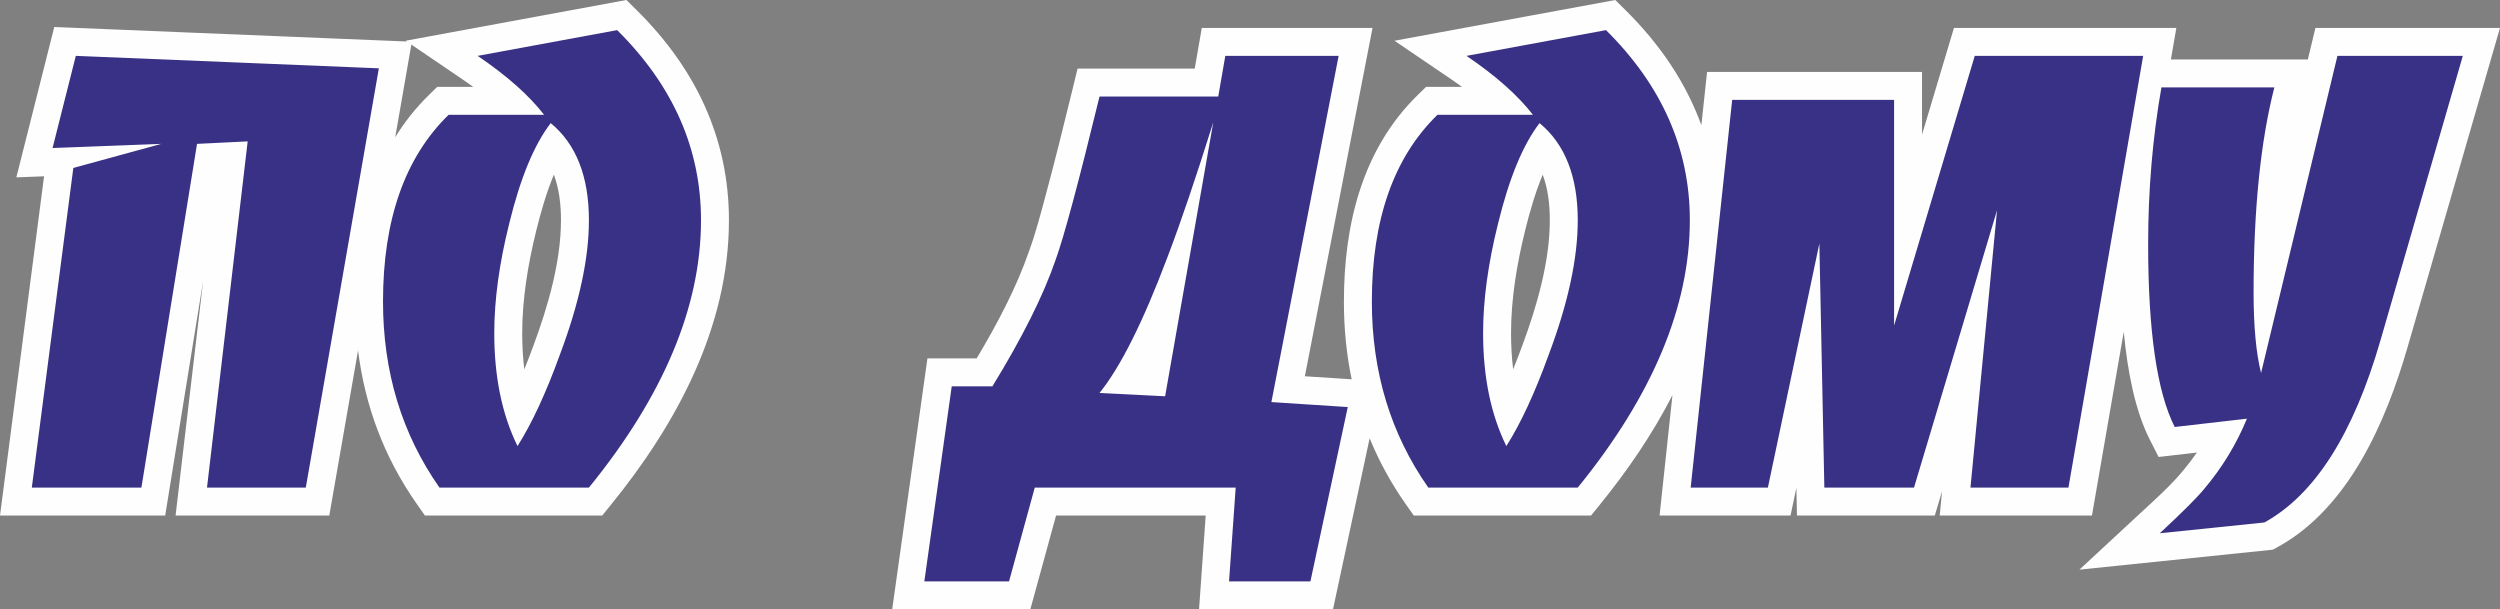
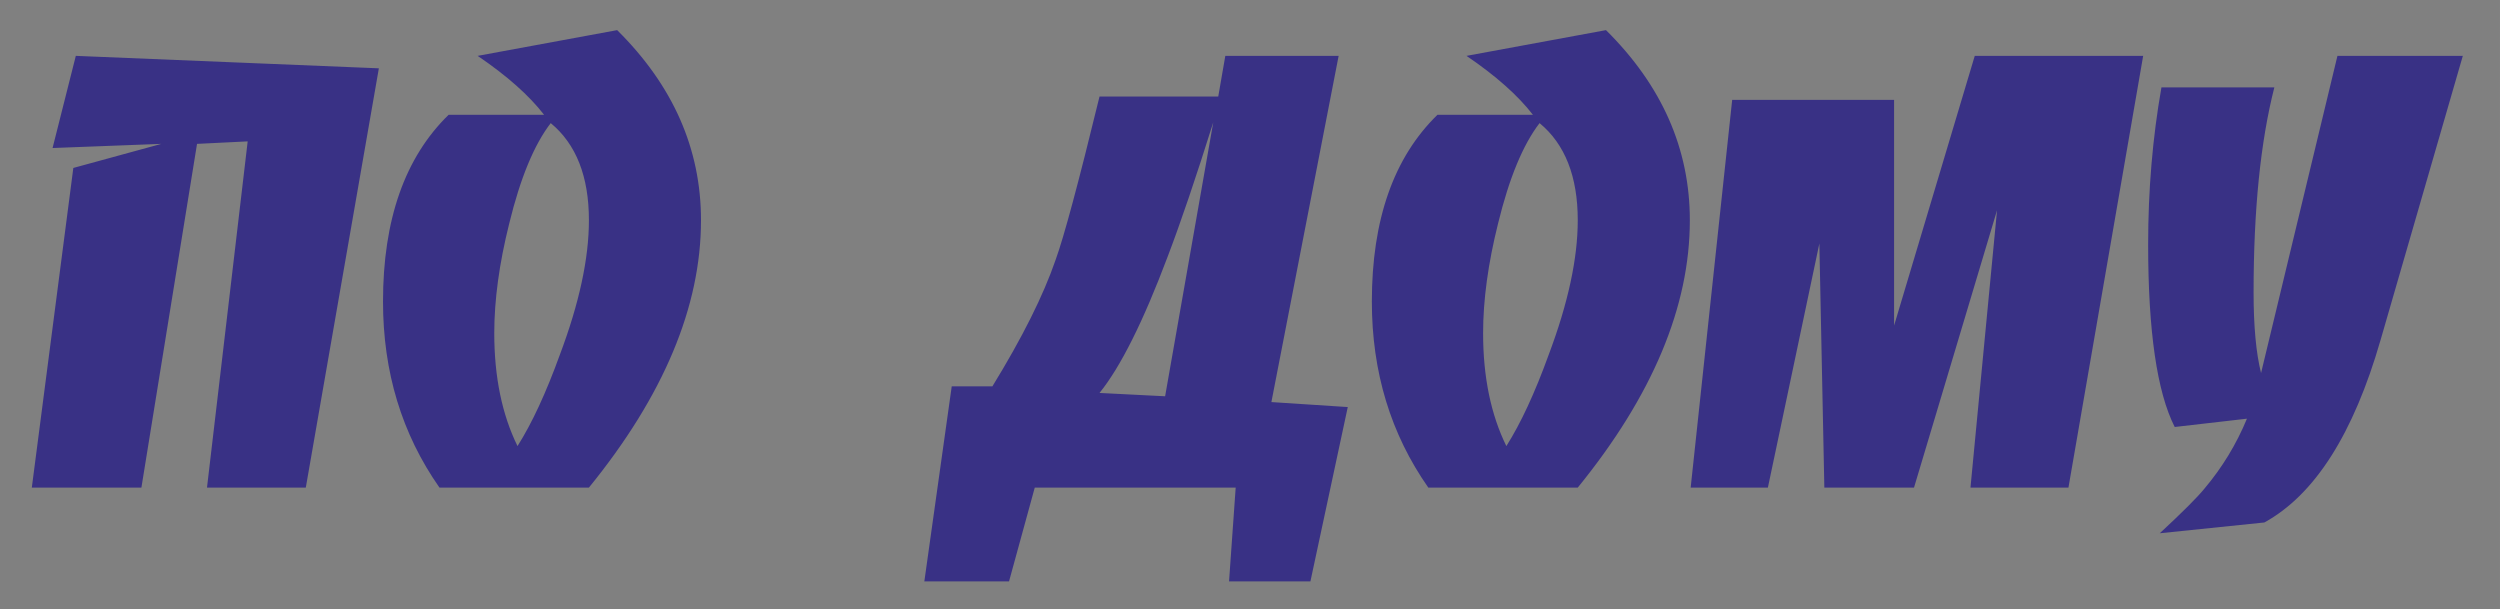
<svg xmlns="http://www.w3.org/2000/svg" xml:space="preserve" width="178.959mm" height="43.62mm" version="1.1" style="shape-rendering:geometricPrecision; text-rendering:geometricPrecision; image-rendering:optimizeQuality; fill-rule:evenodd; clip-rule:evenodd" viewBox="0 0 29441.91 7176.31">
  <rect x="0" y="0" width="29441.91" height="7176.31" fill="#808080" stroke="none" />
  <defs>
    <style type="text/css"> .fil0 {fill:#FEFEFE} .fil1 {fill:#393185;fill-rule:nonzero} </style>
  </defs>
  <g id="Слой_x0020_1">
    <g id="_2820245125296">
-       <path class="fil0" d="M25566.2 700.42l1612.84 0c9.56,-39.78 19.12,-79.58 28.68,-119.36l60.58 -252.2 2173.62 0 -1089.76 3764.55c-252.37,871.86 -690.59,1888.72 -1526.51,2348.01l-58.4 32.1 -2278.3 235.08 722.58 -669.73c159.19,-147.54 359.68,-326.04 496.3,-494.18l3.7 -4.47c57.19,-67.9 110.84,-138.06 160.95,-210.45l-451.01 51.84 -103.63 -204c-174.52,-343.58 -262.78,-808.27 -306.74,-1269.89l-374.49 2163.71 -1792.83 0 27.24 -284.29 -85.12 284.29 -1623.36 0 -6.68 -326.96 -68.95 326.96 -1542.37 0 151.83 -1418.07c-236.02,461.73 -534.06,895.62 -860.21,1296.64l-98.74 121.43 -2087.69 0 -98.27 -140.15c-172.25,-245.72 -312.09,-502.76 -421.3,-769.76l-431.74 2014.81 -1577.37 0 78.21 -1104.9 -1762.16 0 -303.12 1104.9 -1626.73 0 415.08 -2955.86 579.79 0c237.78,-398.35 468.84,-832.19 617.33,-1264.17l2.17 -6.09c76.5,-209.12 136.3,-439.39 194.16,-654.45 110.42,-410.45 212.79,-823.66 313.37,-1236.61l61.18 -251.17 1379.87 0 83.11 -479.11 2010.65 0 -796.87 4102.37 551.36 35.96c-61.69,-295.93 -91.5,-601.47 -91.5,-915.04 0,-896.47 210.81,-1791.36 871.81,-2435.64l95.83 -93.41 423.9 0c-44.44,-32.2 -88.84,-63.21 -132.72,-93.02l-662.97 -450.32 2599.88 -479.75 122.17 120.95c405.19,401.19 710.06,851.66 891.88,1353.29l67.16 -627.16 2531.41 0 0 738.83 376.02 -1257.06 2619.18 0 -64.31 371.56zm-20775.54 -211.65l-13.28 -9.02 2599.88 -479.75 122.17 120.95c686.58,679.79 1085.09,1501.07 1085.09,2472.94 0,1260.22 -617.24,2401.23 -1393.79,3356.08l-98.74 121.43 -2087.69 0 -98.27 -140.15c-385.38,-549.75 -608.45,-1156.18 -689.41,-1803.8l-338.76 1943.95 -1810.18 0 324.53 -2761.67 -446.93 2761.67 -1945.28 0 518.84 -3995.09 -326.37 12.45 446.65 -1770.62 4151.54 170.6zm53.68 36.46l-190.18 1091.34c109.65,-178.68 241.63,-346.49 399.18,-500.07l95.83 -93.41 423.9 0c-44.44,-32.2 -88.84,-63.21 -132.72,-93.02l-596.01 -404.84zm1678.27 1531.93c-90.6,218.71 -157.48,456.57 -206.35,654.68 -97.07,393.34 -166.43,805.77 -166.43,1211.85 0,141.58 7.44,284.58 24.83,426.33 38.83,-96.56 75.35,-192.72 110.05,-286.38 168.07,-453.82 321.73,-981.99 321.73,-1469.75 0,-181.54 -20.42,-368.77 -83.82,-536.74zm11645.43 0c-90.6,218.71 -157.48,456.57 -206.35,654.68 -97.07,393.34 -166.43,805.77 -166.43,1211.85 0,141.58 7.44,284.58 24.83,426.33 38.83,-96.56 75.35,-192.72 110.05,-286.38 168.07,-453.82 321.73,-981.99 321.73,-1469.75 0,-181.54 -20.42,-368.77 -83.82,-536.74z" />
-     </g>
+       </g>
    <path class="fil1" d="M4461.67 804.55l-860.46 4937.82 -1163.56 0 479.12 -4077.38 -596.46 29.33 -655.11 4048.04 -1290.69 0 488.9 -3764.48 1036.46 -283.56 -1280.9 48.89 273.77 -1085.34 3568.92 146.67zm2806.25 -449.79c658.38,651.87 987.56,1398.23 987.56,2239.13 0,1016.91 -440,2066.4 -1320.02,3148.48l-1760 0c-443.28,-632.31 -664.9,-1362.38 -664.9,-2190.23 0,-964.76 257.49,-1698.1 772.44,-2200.02l1124.46 0c-176,-228.15 -436.74,-459.56 -782.23,-694.23l1642.69 -303.12zm-782.23 1095.13c-195.56,254.23 -358.53,648.59 -488.9,1183.13 -117.33,469.33 -176,899.56 -176,1290.67 0,514.97 91.26,958.23 273.77,1329.79 169.49,-267.26 335.71,-625.77 498.68,-1075.56 228.14,-606.23 342.21,-1134.23 342.21,-1584.02 0,-514.96 -149.92,-896.29 -449.77,-1144zm9386.74 3344.03l-440 2053.36 -958.23 0 78.21 -1104.9 -2366.23 0 -303.12 1104.9 -997.34 0 322.67 -2297.8 479.12 0c352,-573.64 599.7,-1069.05 743.11,-1486.23 97.79,-267.27 270.53,-909.35 518.23,-1926.25l1398.23 0 83.11 -479.11 1334.68 0 -792 4077.36 899.56 58.67zm-1584.02 -3353.8c-202.08,645.34 -381.33,1173.34 -537.77,1584 -286.82,762.69 -554.08,1297.2 -801.79,1603.58l772.46 39.11 567.11 -3226.69zm4624.94 -1085.35c658.38,651.87 987.56,1398.23 987.56,2239.13 0,1016.91 -440,2066.4 -1320.02,3148.48l-1760 0c-443.28,-632.31 -664.9,-1362.38 -664.9,-2190.23 0,-964.76 257.49,-1698.1 772.44,-2200.02l1124.46 0c-176,-228.15 -436.74,-459.56 -782.23,-694.23l1642.69 -303.12zm-782.23 1095.13c-195.56,254.23 -358.53,648.59 -488.9,1183.13 -117.33,469.33 -176,899.56 -176,1290.67 0,514.97 91.26,958.23 273.77,1329.79 169.49,-267.26 335.71,-625.77 498.68,-1075.56 228.14,-606.23 342.21,-1134.23 342.21,-1584.02 0,-514.96 -149.92,-896.29 -449.77,-1144zm7108.51 -792l-880.02 5084.49 -1153.78 0 312.88 -3265.81 -977.78 3265.81 -1056.02 0 -58.67 -2874.69 -606.23 2874.69 -909.34 0 488.9 -4566.26 1906.69 0 0 2657.94 950.07 -3176.17 1983.29 0zm3764.48 0l-968.02 3344.03c-319.41,1108.15 -775.7,1825.2 -1368.9,2151.13l-1232 127.12c267.26,-247.71 443.26,-423.71 528,-528.02 208.59,-247.7 374.82,-521.49 498.67,-821.34l-850.67 97.77c-208.59,-410.67 -312.9,-1127.7 -312.9,-2151.13 0,-638.82 52.15,-1254.82 156.46,-1848.01l1329.78 0c-162.95,638.82 -244.44,1443.85 -244.44,2415.13 0,397.64 29.33,713.77 88,948.44 202.08,-834.37 501.93,-2079.42 899.56,-3735.13l1476.46 0z" />
  </g>
</svg>